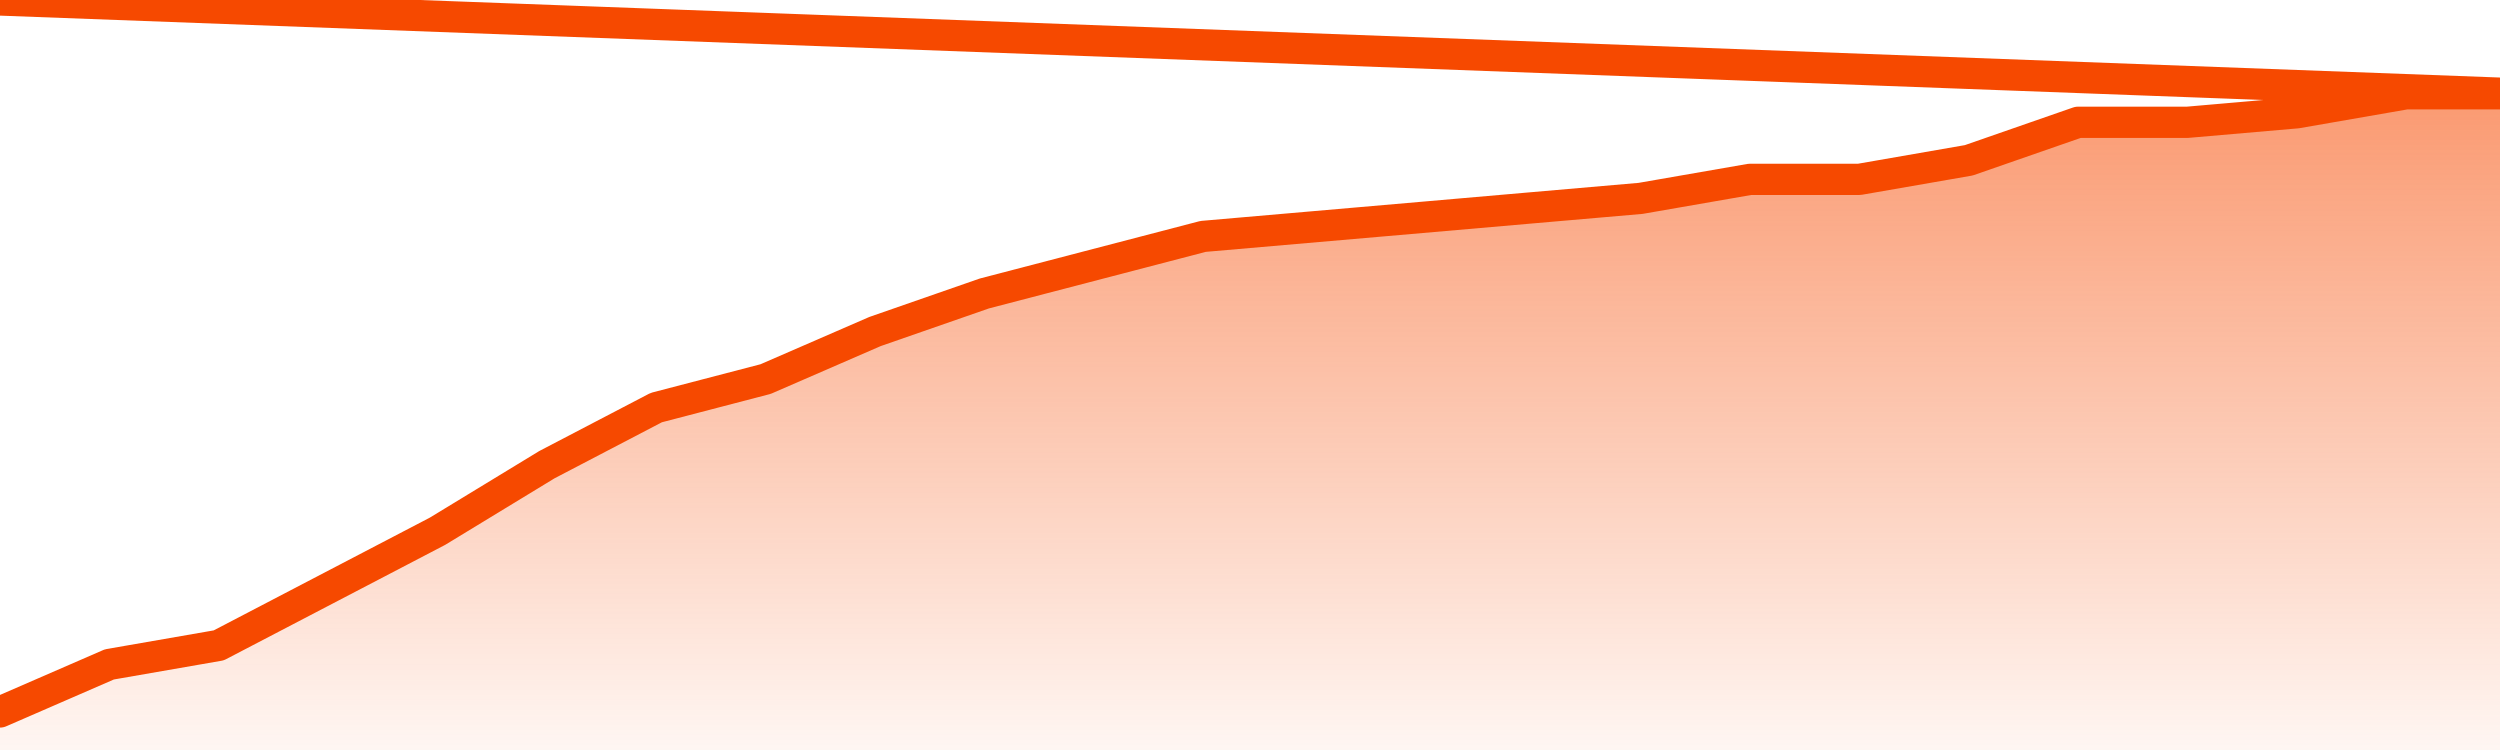
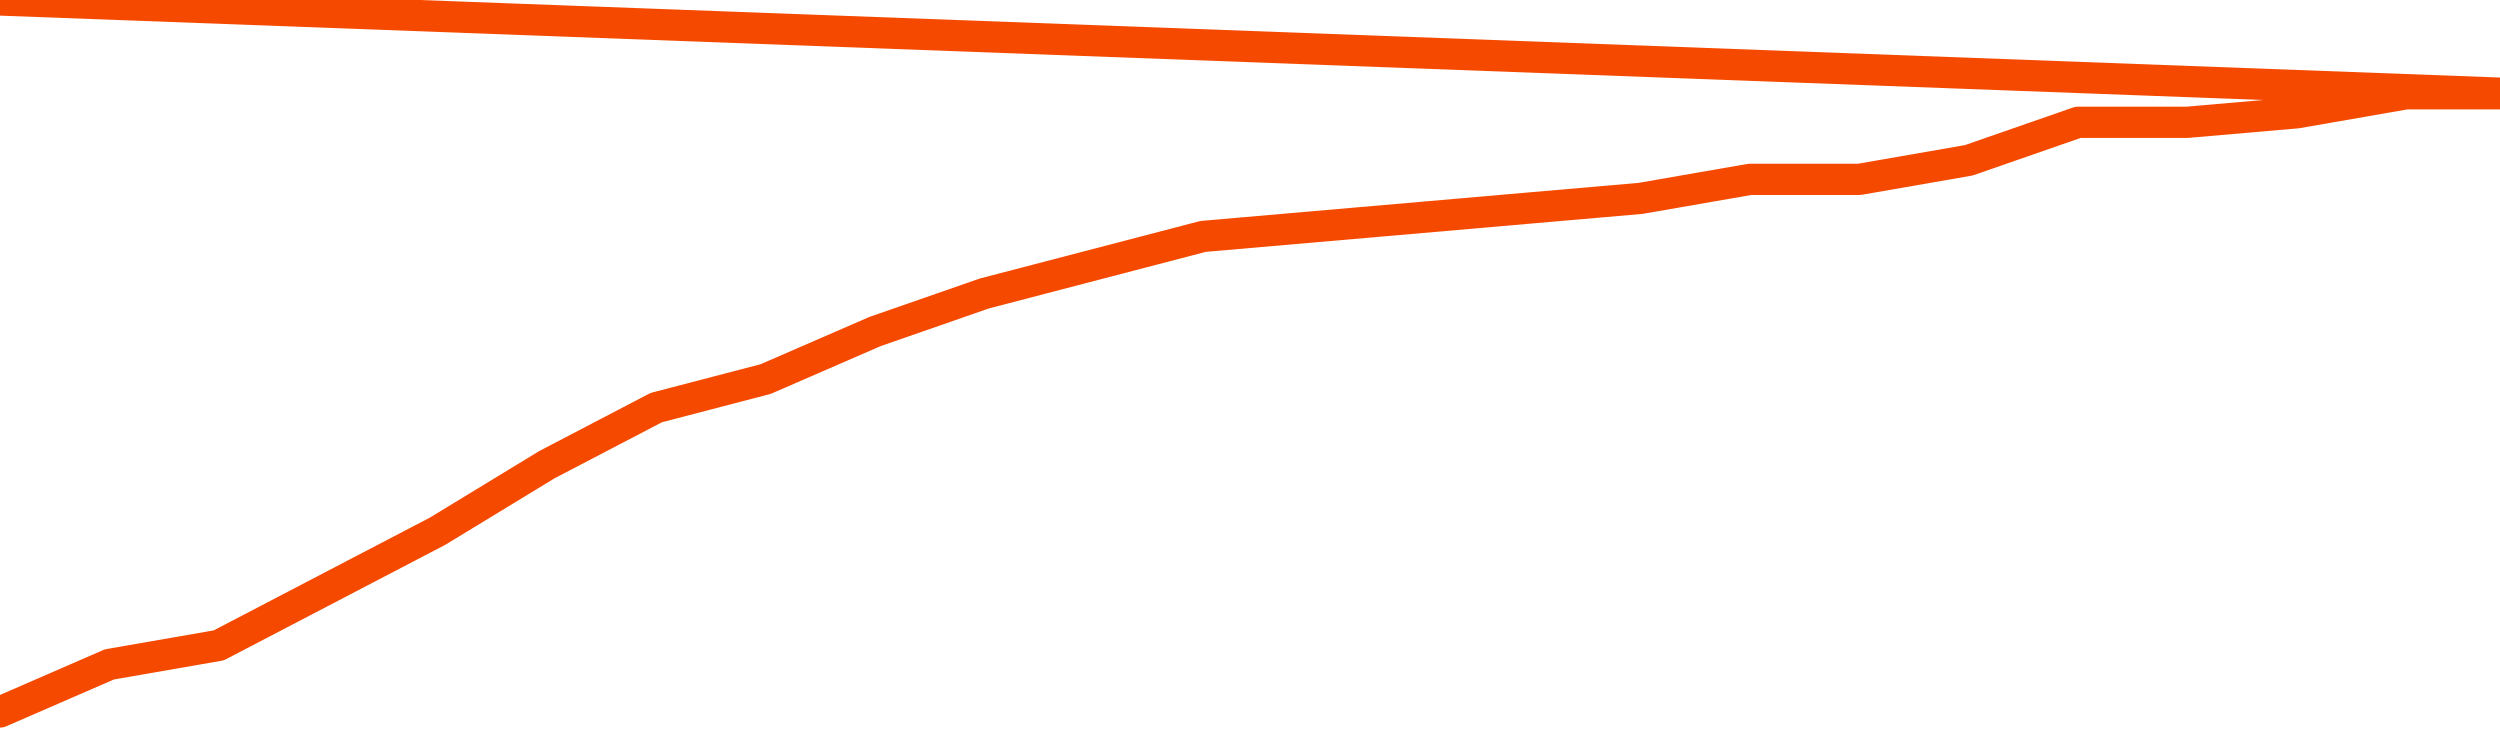
<svg xmlns="http://www.w3.org/2000/svg" version="1.1" width="80" height="24" viewBox="0 0 80 24">
  <defs>
    <linearGradient x1=".5" x2=".5" y2="1" id="gradient">
      <stop offset="0" stop-color="#F64900" />
      <stop offset="1" stop-color="#f64900" stop-opacity="0" />
    </linearGradient>
  </defs>
-   <path fill="url(#gradient)" fill-opacity="0.56" stroke="none" d="M 0,26 0.0,22.783 3.5,21.261 7.0,20.652 10.5,18.826 14.0,17.0 17.5,14.87 21.0,13.043 24.5,12.13 28.0,10.609 31.5,9.391 35.0,8.478 38.5,7.565 42.0,7.261 45.5,6.957 49.0,6.652 52.5,6.348 56.0,5.739 59.5,5.739 63.0,5.13 66.5,3.913 70.0,3.913 73.5,3.609 77.0,3.0 80.5,3.0 82,26 Z" />
  <path fill="none" stroke="#F64900" stroke-width="1" stroke-linejoin="round" stroke-linecap="round" d="M 0.0,22.783 3.5,21.261 7.0,20.652 10.5,18.826 14.0,17.0 17.5,14.87 21.0,13.043 24.5,12.13 28.0,10.609 31.5,9.391 35.0,8.478 38.5,7.565 42.0,7.261 45.5,6.957 49.0,6.652 52.5,6.348 56.0,5.739 59.5,5.739 63.0,5.13 66.5,3.913 70.0,3.913 73.5,3.609 77.0,3.0 80.5,3.0.join(' ') }" />
</svg>